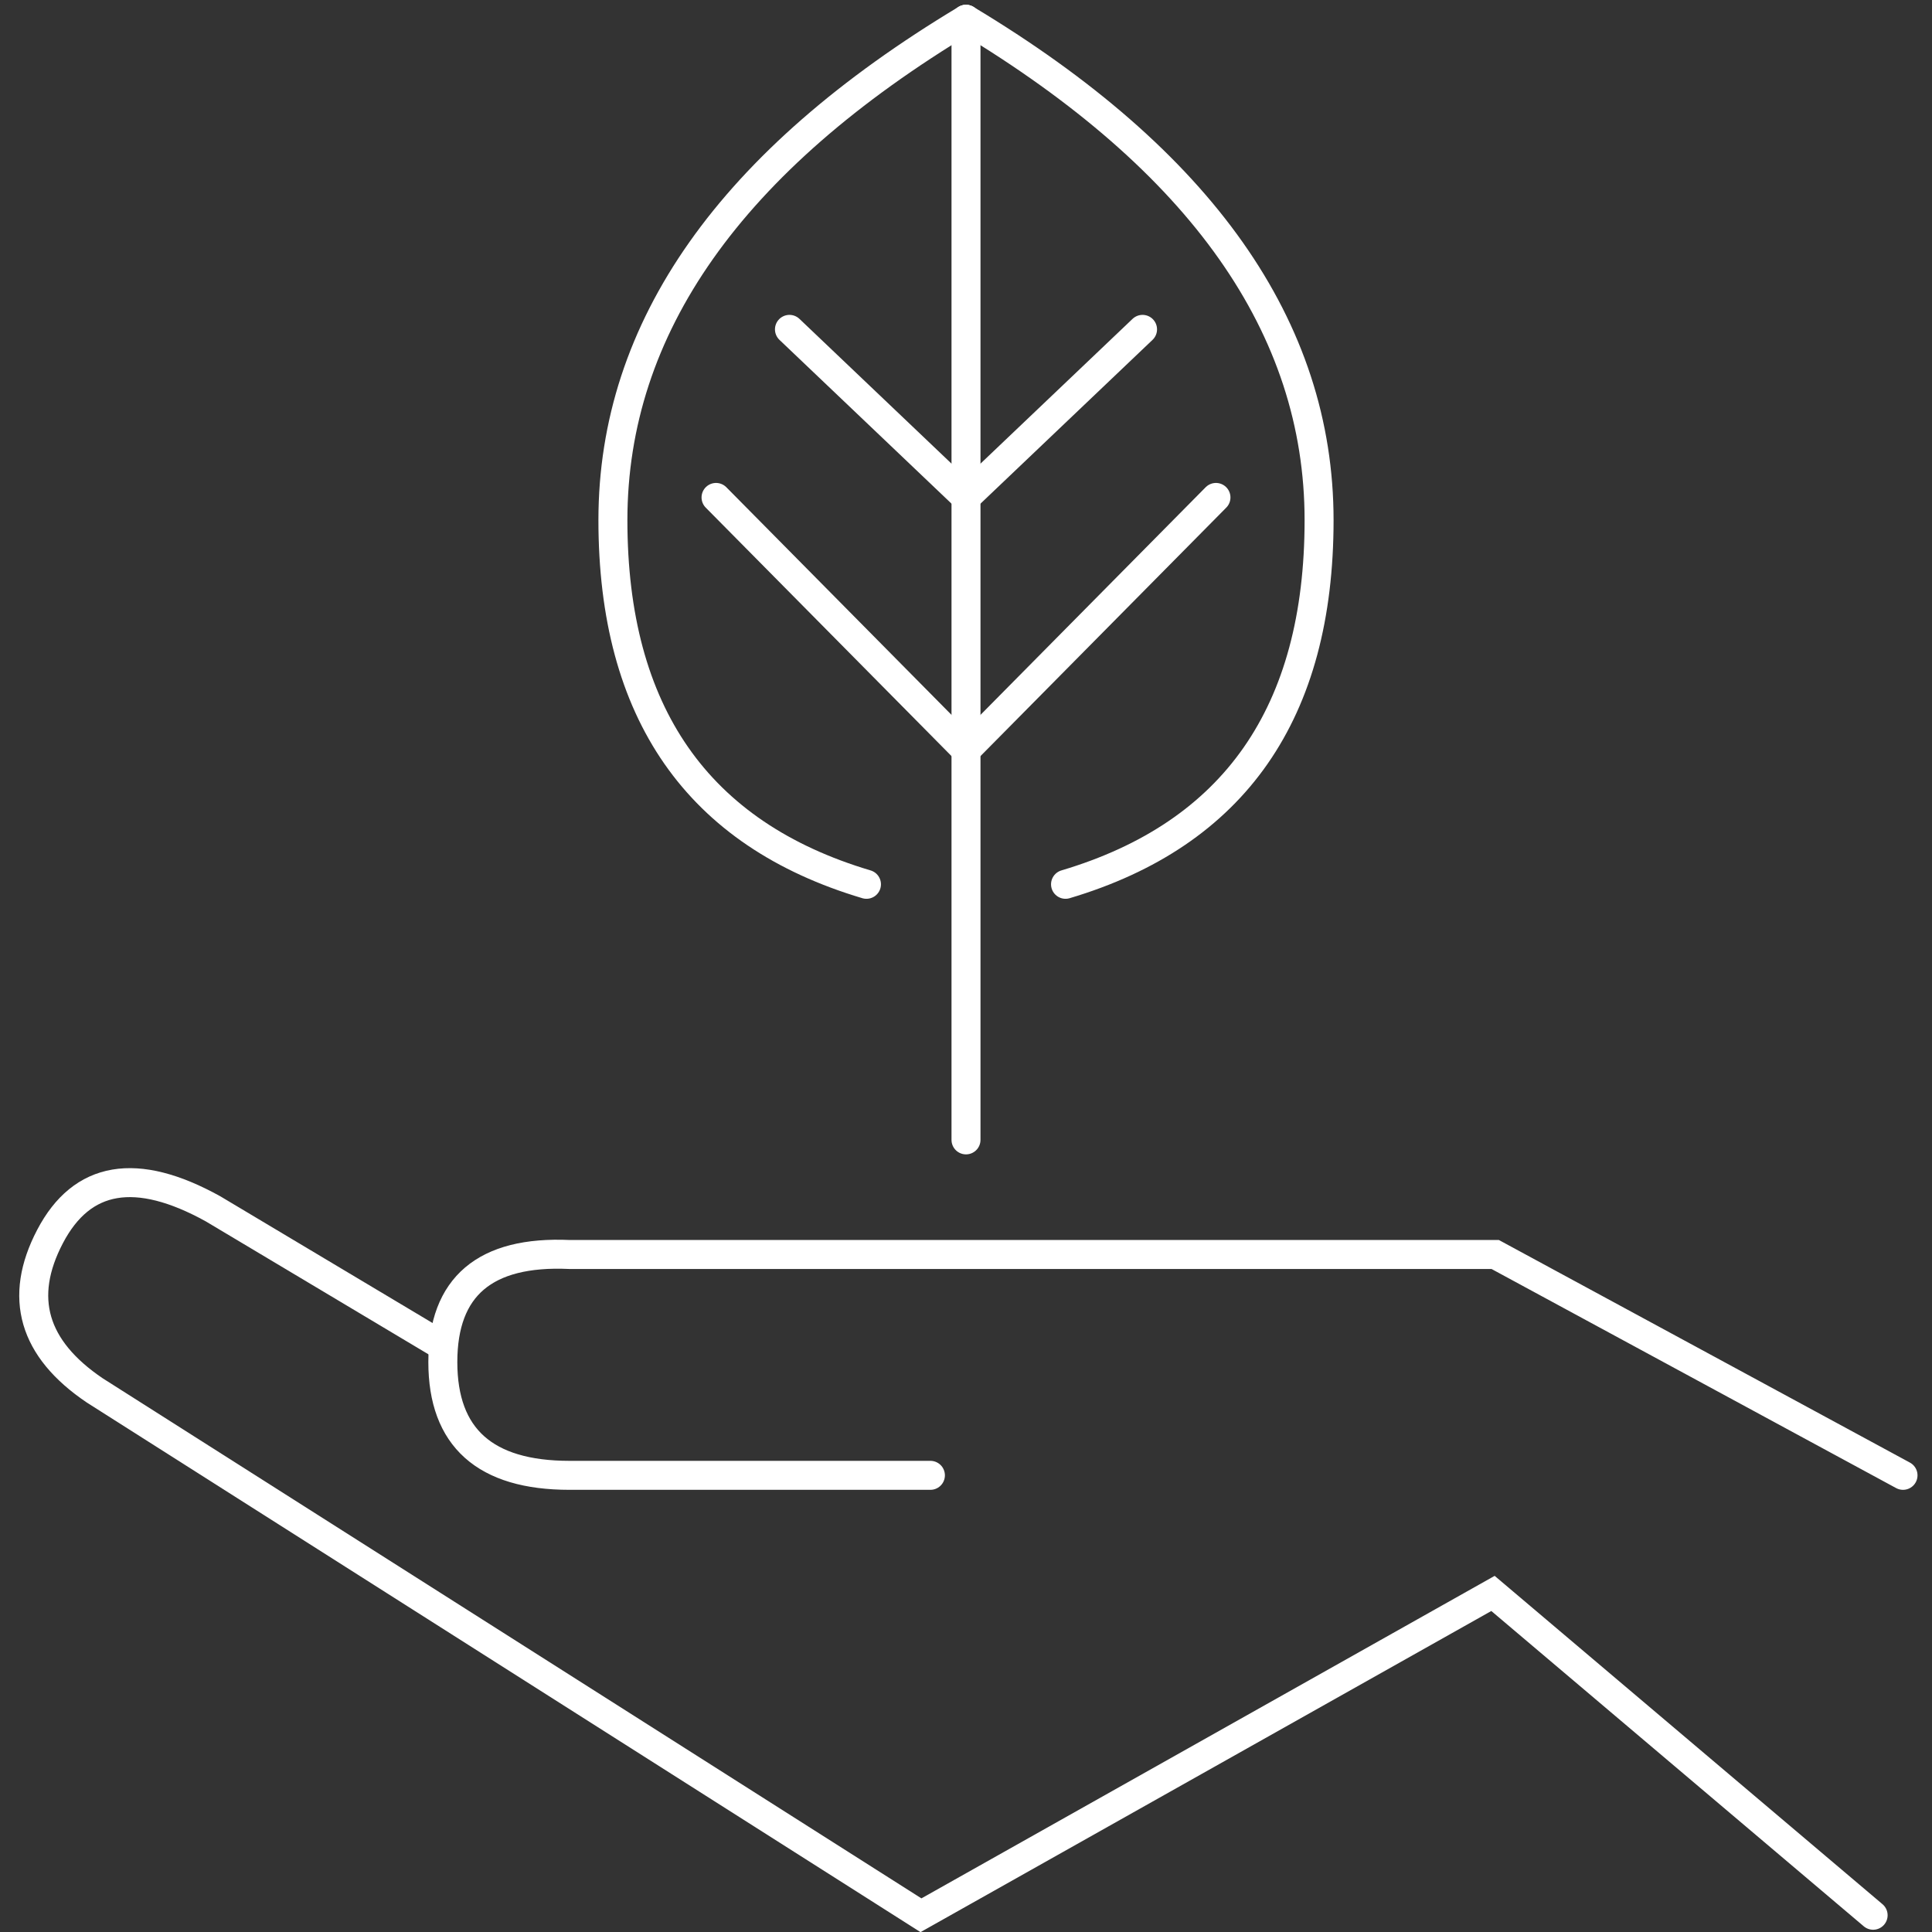
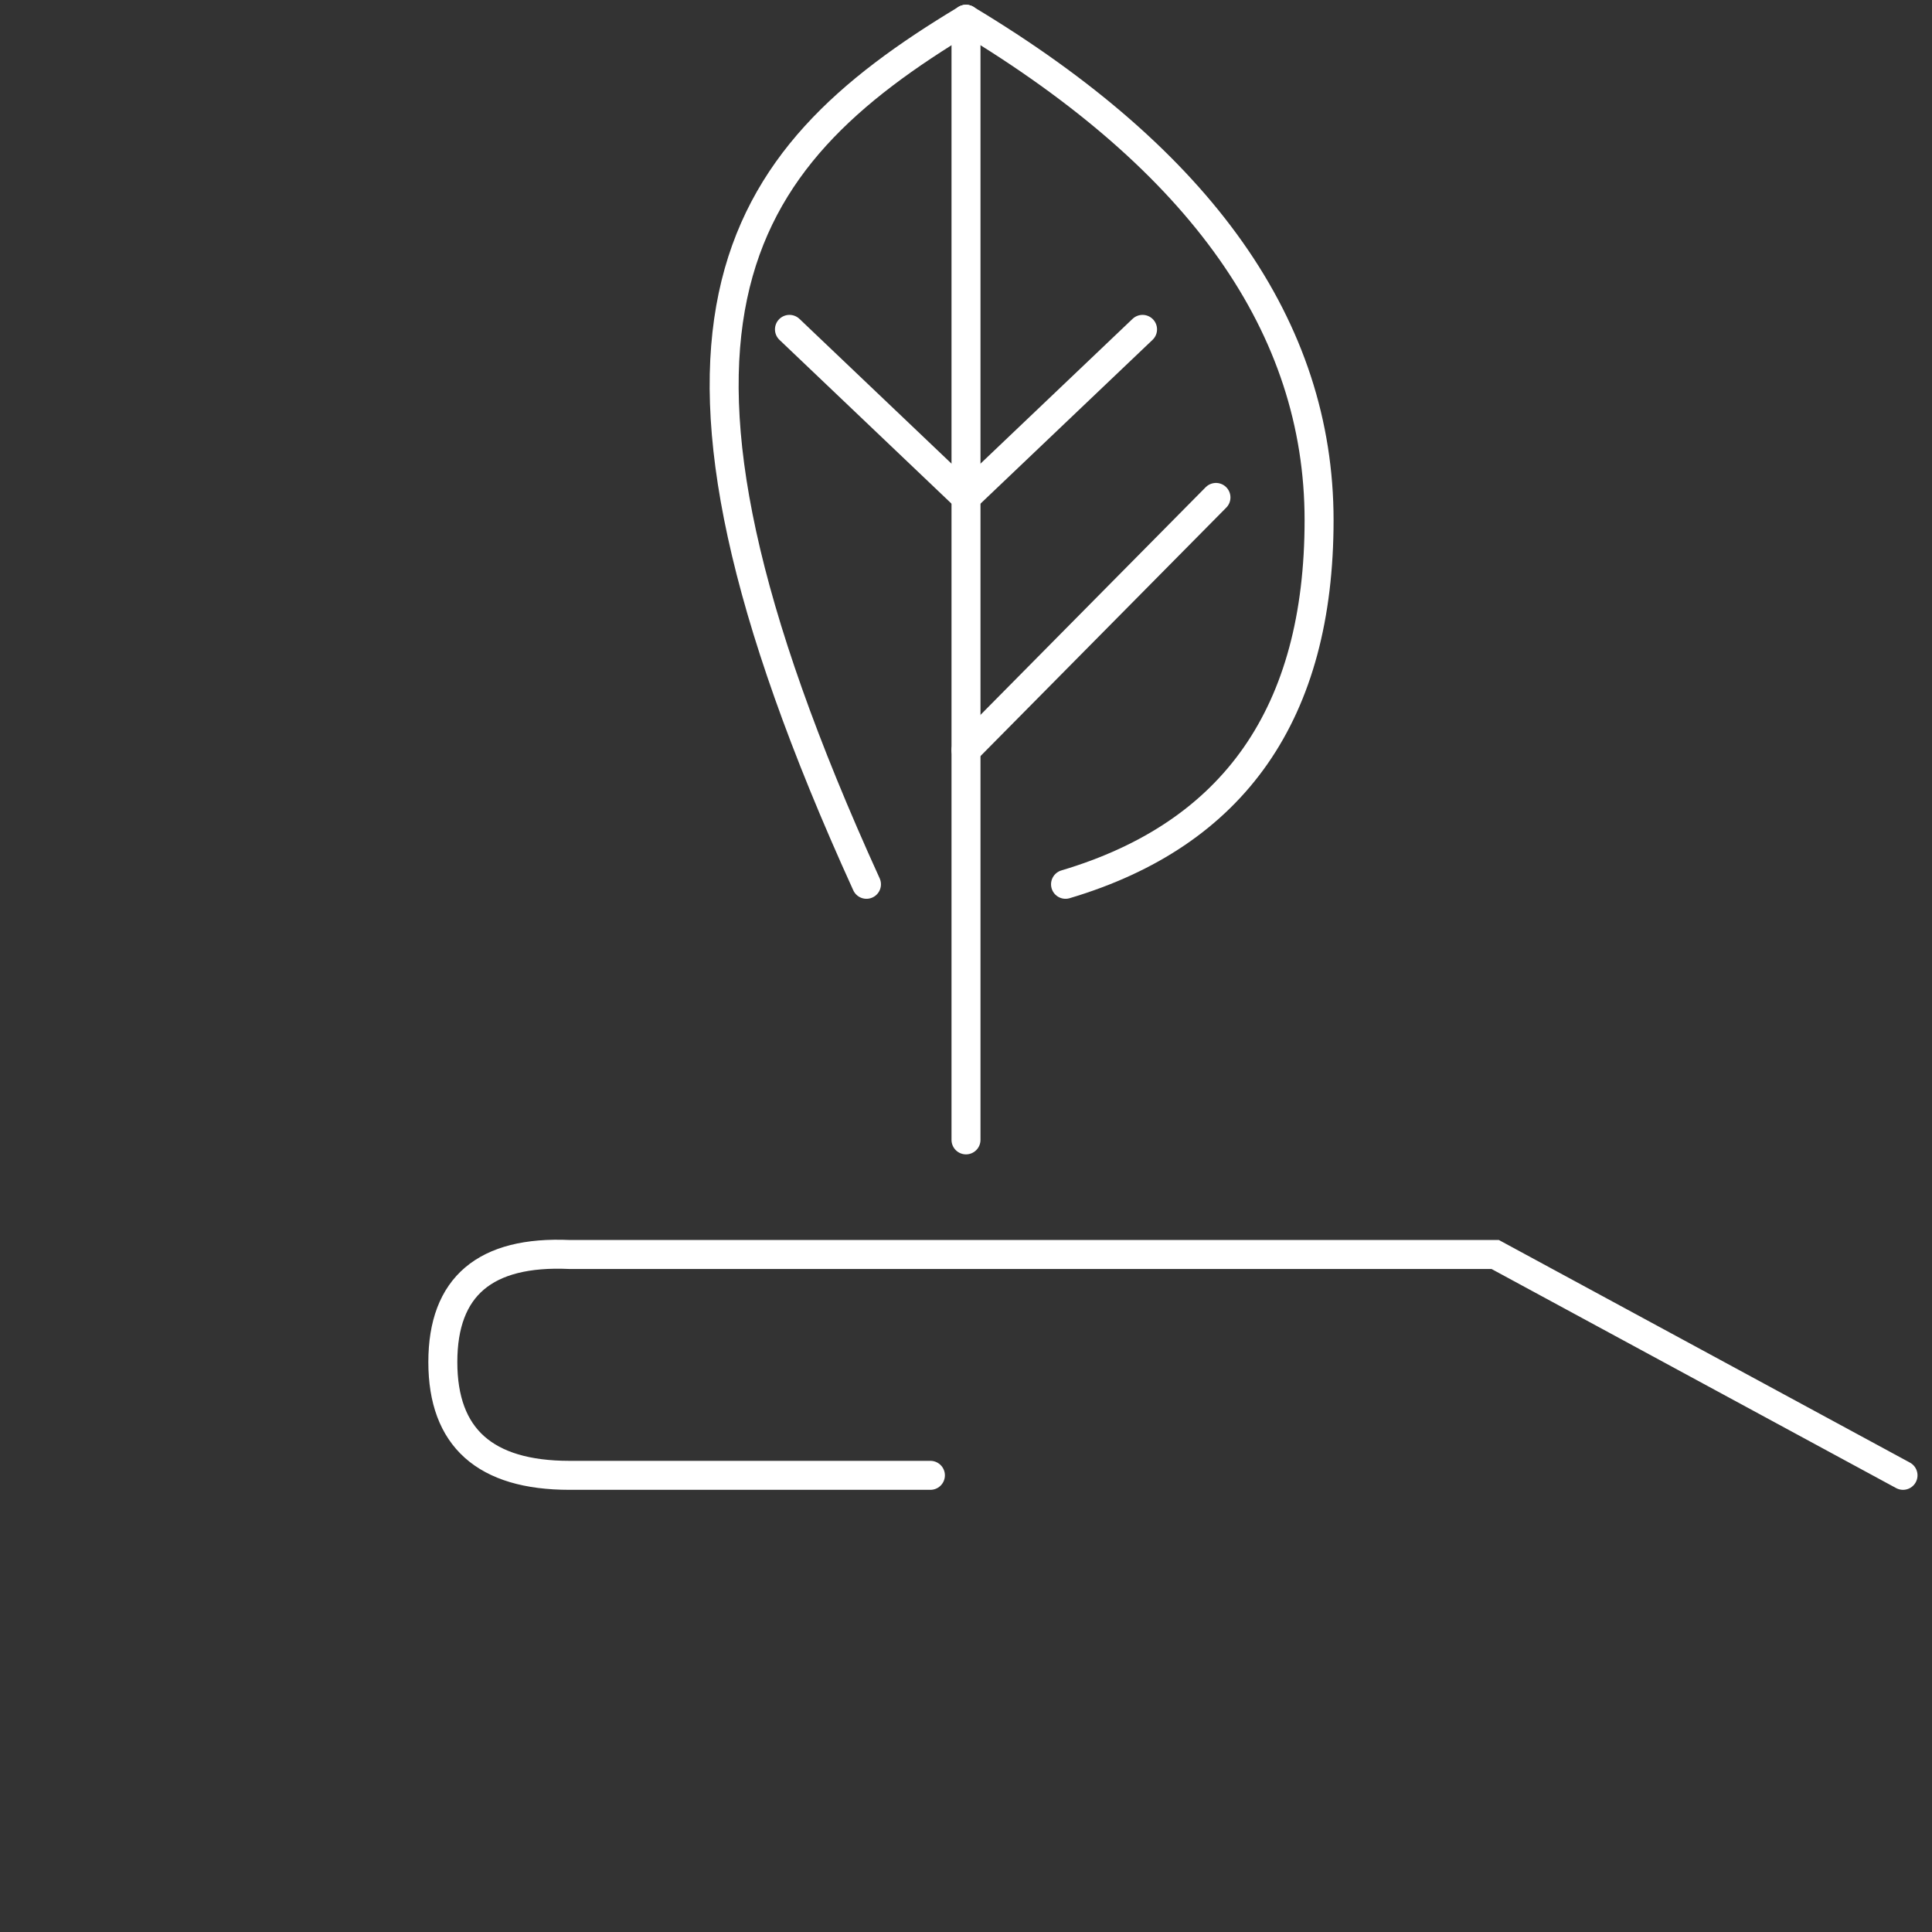
<svg xmlns="http://www.w3.org/2000/svg" width="200px" height="200px" viewBox="0 0 200 200" version="1.1">
  <rect x="0" y="0" width="200" height="200" fill="#333333" stroke="none" />
  <title>Artboard</title>
  <desc>Created with Sketch.</desc>
  <g id="Artboard" stroke="none" stroke-width="1" fill="none" fill-rule="evenodd" stroke-linecap="round">
    <g id="nachhaltig" transform="translate(3.232, 2)" stroke="#FFFFFF" stroke-width="3">
      <line x1="96.768" y1="116" x2="96.768" y2="0" id="Path-2" />
-       <path d="M86.464,89.543 C68.965,84.339 60.216,71.772 60.216,51.843 C60.216,31.914 72.4,14.633 96.768,0" id="Path-3" stroke-linejoin="round" />
+       <path d="M86.464,89.543 C60.216,31.914 72.4,14.633 96.768,0" id="Path-3" stroke-linejoin="round" />
      <path d="M107.071,89.543 C124.57,84.339 133.319,71.772 133.319,51.843 C133.319,31.914 121.135,14.633 96.768,0" id="Path-3" stroke-linejoin="round" />
      <line x1="78.492" y1="32.096" x2="96.768" y2="49.494" id="Path-4" stroke-linejoin="round" />
      <line x1="96.768" y1="32.096" x2="115.043" y2="49.494" id="Path-4-Copy" stroke-linejoin="round" transform="translate(105.906, 40.795) scale(-1, 1) translate(-105.906, -40.795) " />
-       <line x1="70.892" y1="49.494" x2="96.768" y2="75.653" id="Path-5" />
      <line x1="96.768" y1="49.494" x2="122.644" y2="75.653" id="Path-5-Copy" transform="translate(109.706, 62.574) scale(-1, 1) translate(-109.706, -62.574) " />
      <path d="M193.768,150.726 L151.55,127.864 L55.72,127.864 C46.98,127.471 42.61,131.183 42.61,139 C42.61,146.817 46.98,150.726 55.72,150.726 L93.084,150.726" id="Path-6" />
-       <path d="M42.61,137.34 L18.818,123.135 C10.876,118.738 5.253,119.693 1.95,126 C-1.354,132.307 0.187,137.618 6.57,141.931 L92.106,196.266 L151.321,162.951 L190.674,196.266" id="Path-7" />
    </g>
  </g>
</svg>